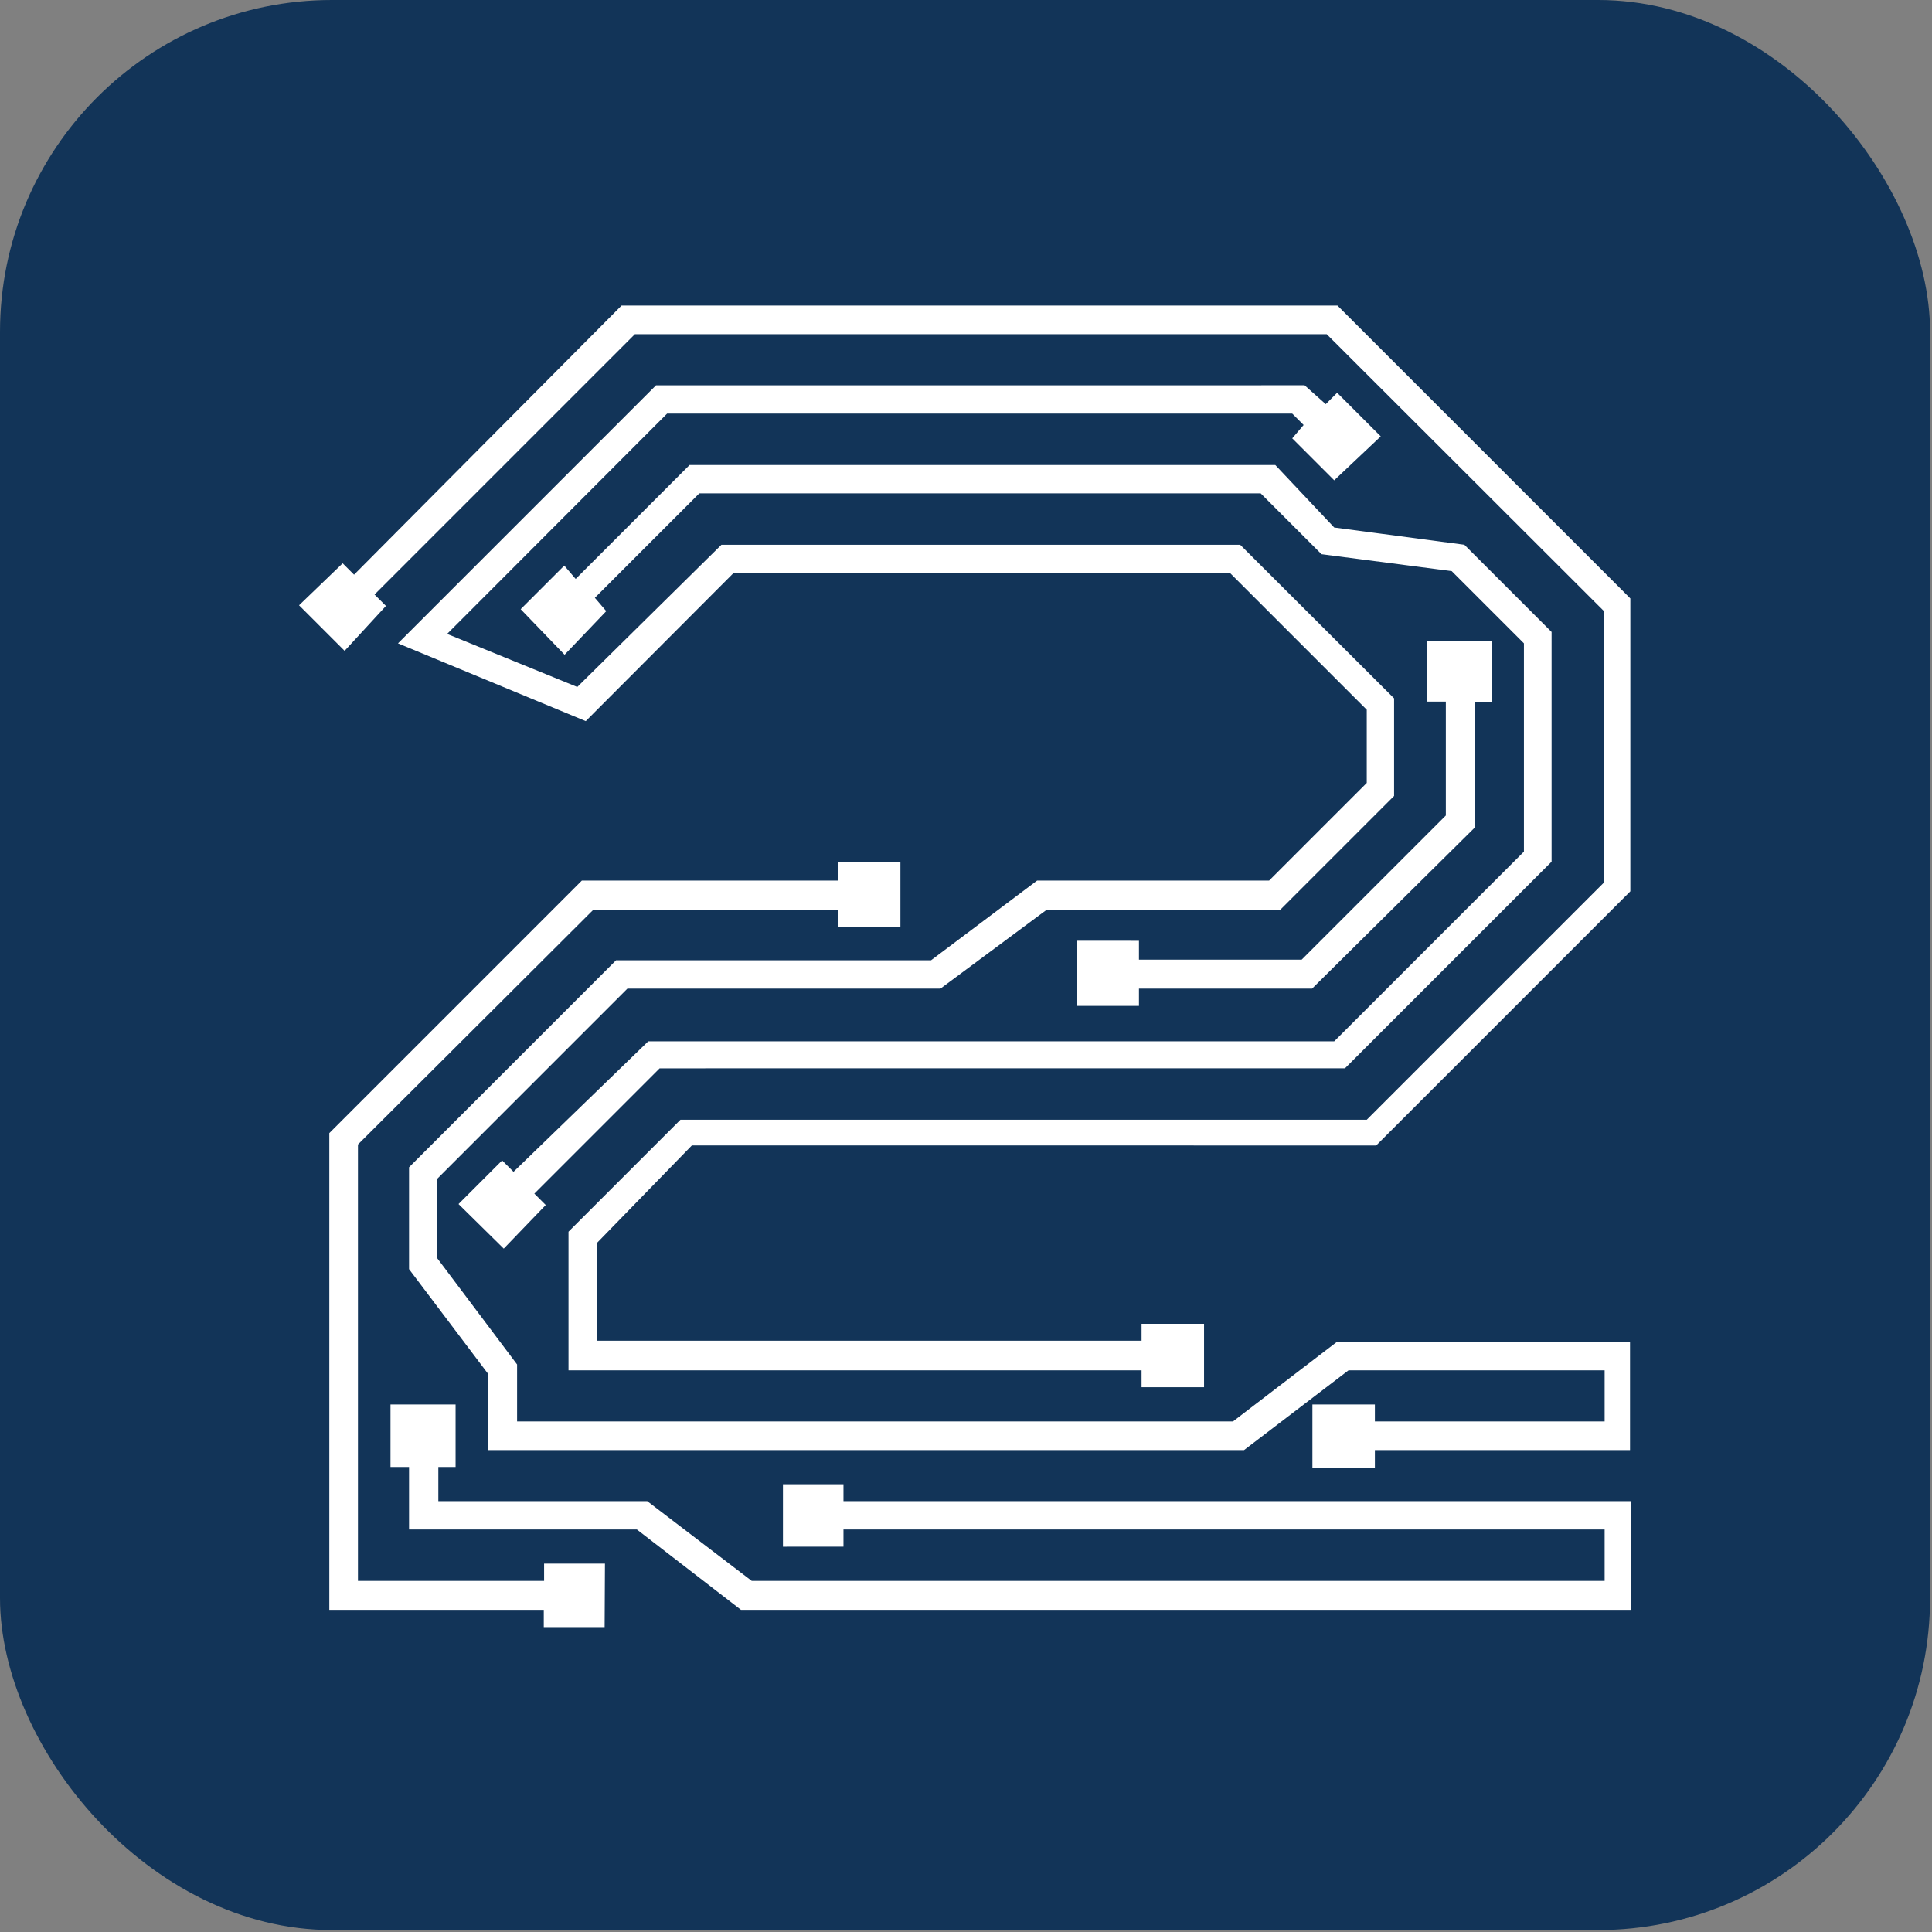
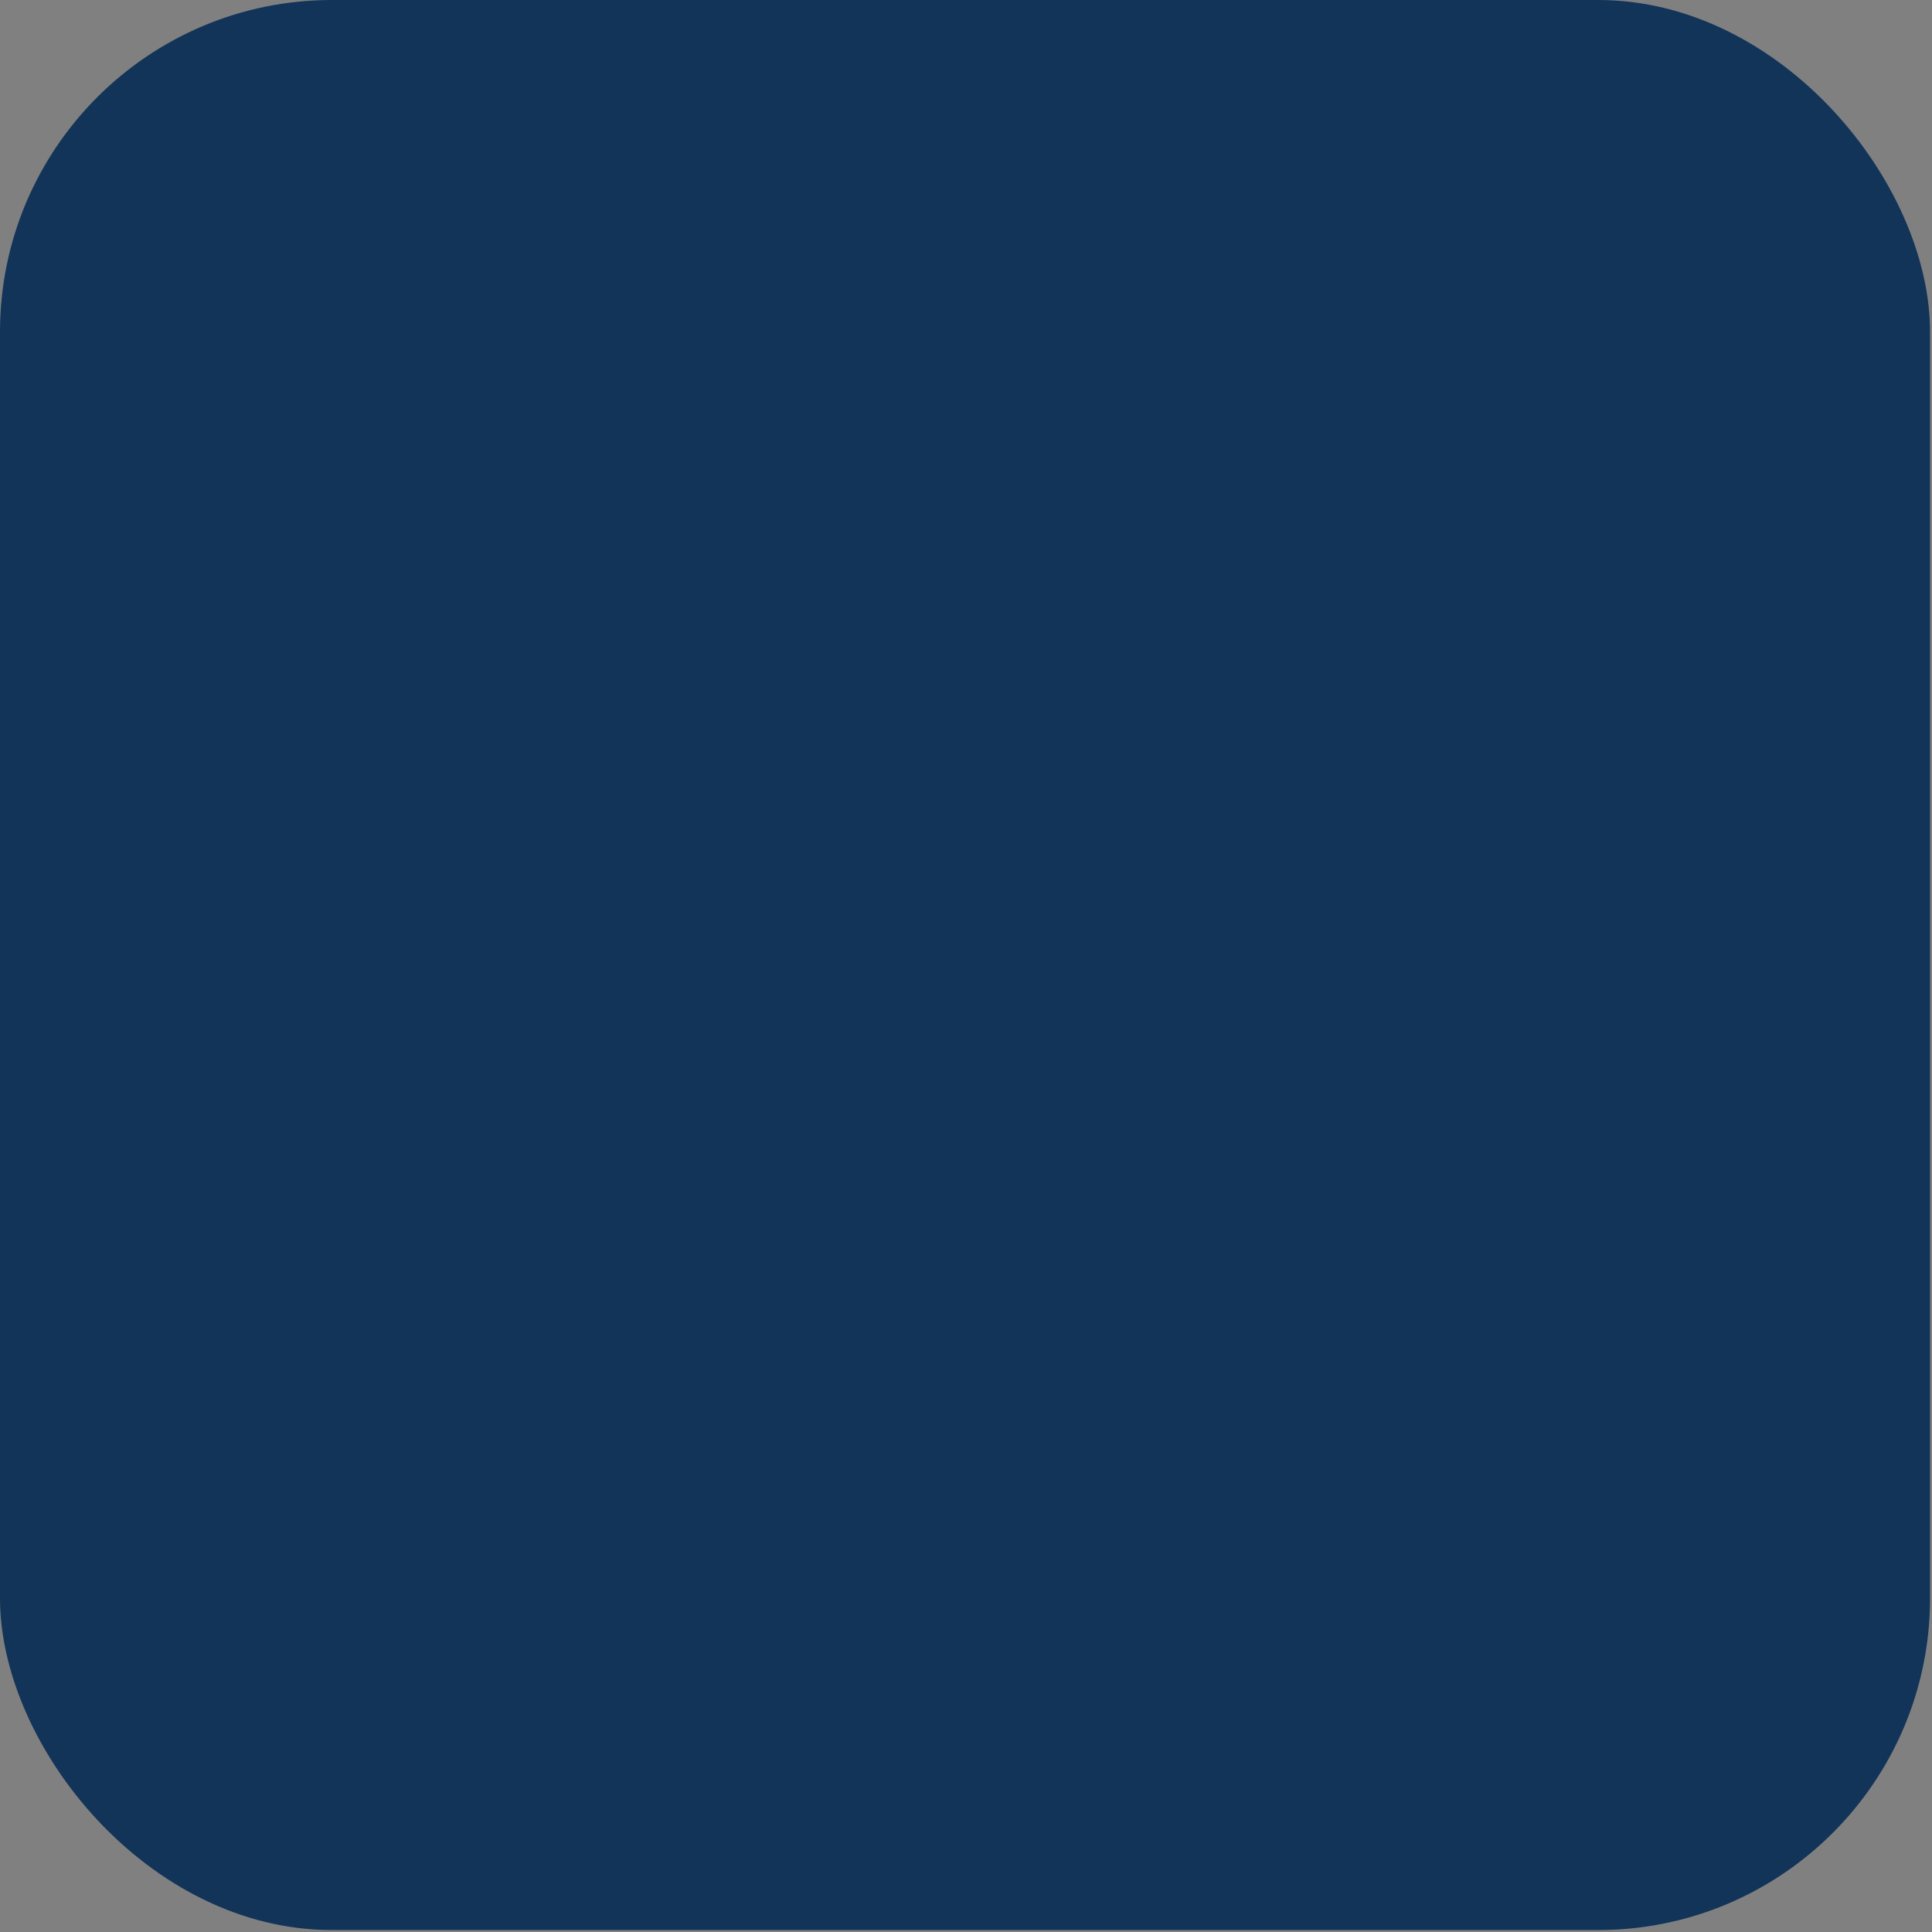
<svg xmlns="http://www.w3.org/2000/svg" viewBox="0 0 59.37 59.37">
  <rect x="0" y="0" width="59.37" height="59.37" fill="#808080" stroke="none" />
  <defs>
    <style>.cls-1{fill:#123458;}.cls-2{fill:#fff;}</style>
  </defs>
  <title>Artboard 4</title>
  <g id="ICON">
    <rect class="cls-1" width="59.31" height="59.31" rx="10.2" />
-     <path class="cls-2" d="M37,42.63H35.08v-.52H17.47V37.85l3.44-3.44H42l7.29-7.29V18.78l-8.52-8.51H19.51l-8,8,.35.35L10.59,20l-1.4-1.4,1.34-1.29.35.35L19.1,9.39h22l9,9v9l-7.81,7.81H21.26L18.34,38.2v3H35.08v-.52H37ZM18.58,50H16.71v-.53H10.12V34.82l7.76-7.76h7.87v-.58h1.92v2H25.75v-.52H18.23L11,35.17V48.58h5.72v-.53h1.87Zm31.54-.53H22.77L19.57,47h-7V45.08H12V43.16h2v1.92h-.53v1.05h6.42l3.21,2.45H49.31V47H25.92v.53H24.06V45.61h1.86v.52h24.2Zm-7.87-4.37H40.33V43.16h1.92v.52h7.06V42.11H41.44l-3.21,2.45H15V42.22L12.57,39V35.87l6.36-6.36h9.68l3.26-2.45H39l3-3V21.81l-4.2-4.2H22.54L18,22.16l-5.77-2.39,7.93-7.93H40.09l.65.58.35-.35,1.34,1.34L41,14.76l-1.29-1.29.35-.41-.35-.35H20.5l-6.76,6.77,4,1.63,4.43-4.37H38.11l4.73,4.72v3l-3.5,3.5H32.16L28.9,30.38H19.28l-5.84,5.84v2.45l2.45,3.26v1.75h22l3.2-2.45h9v3.33H42.25ZM15.48,38.37,14.09,37l1.34-1.34.35.35L19.92,32H41l5.83-5.83V19.77l-2.22-2.22-4-.52-1.87-1.87H21.49l-3.21,3.21.35.41-1.28,1.34L16,18.72l1.34-1.34.35.41,3.5-3.5h18L41,16.21l4,.53,2.68,2.68v7.06l-6.35,6.35H20.27l-3.85,3.85.35.35ZM35,30.91H33.1v-2H35v.58h5l4.43-4.43v-3.5h-.58V19.71h2v1.87h-.53v3.85l-5,4.95H35Z" />
  </g>
</svg>